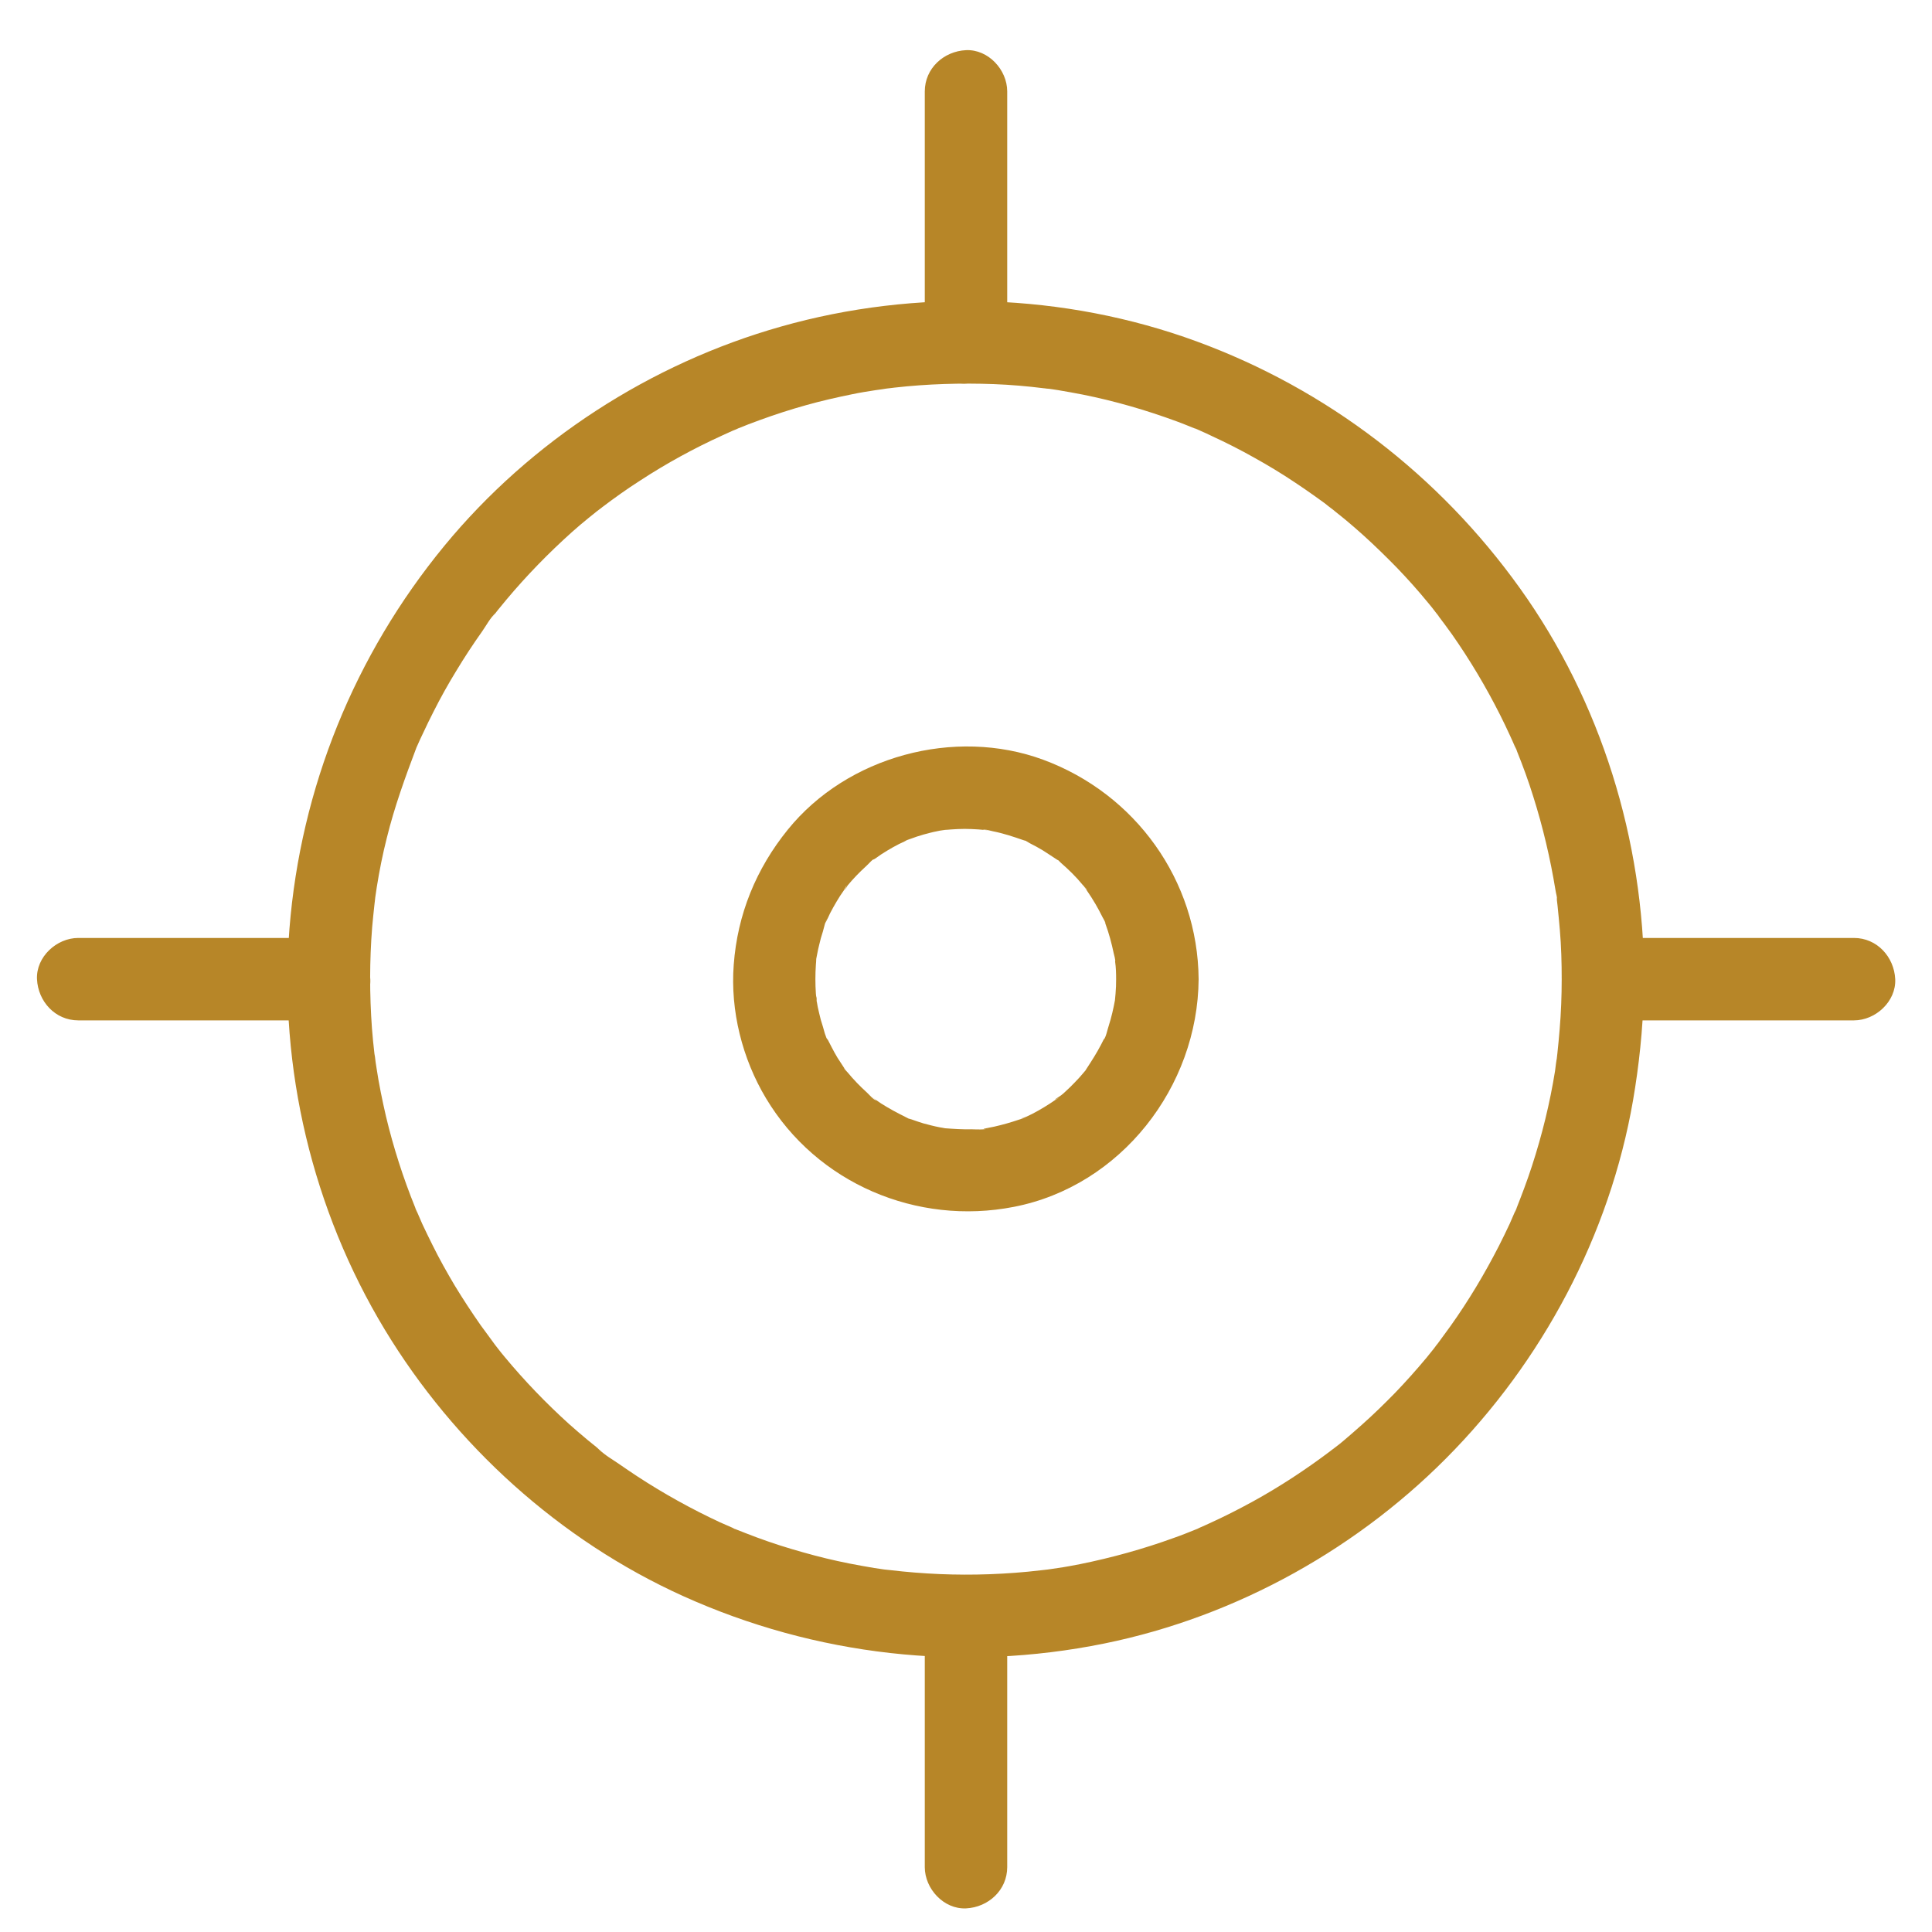
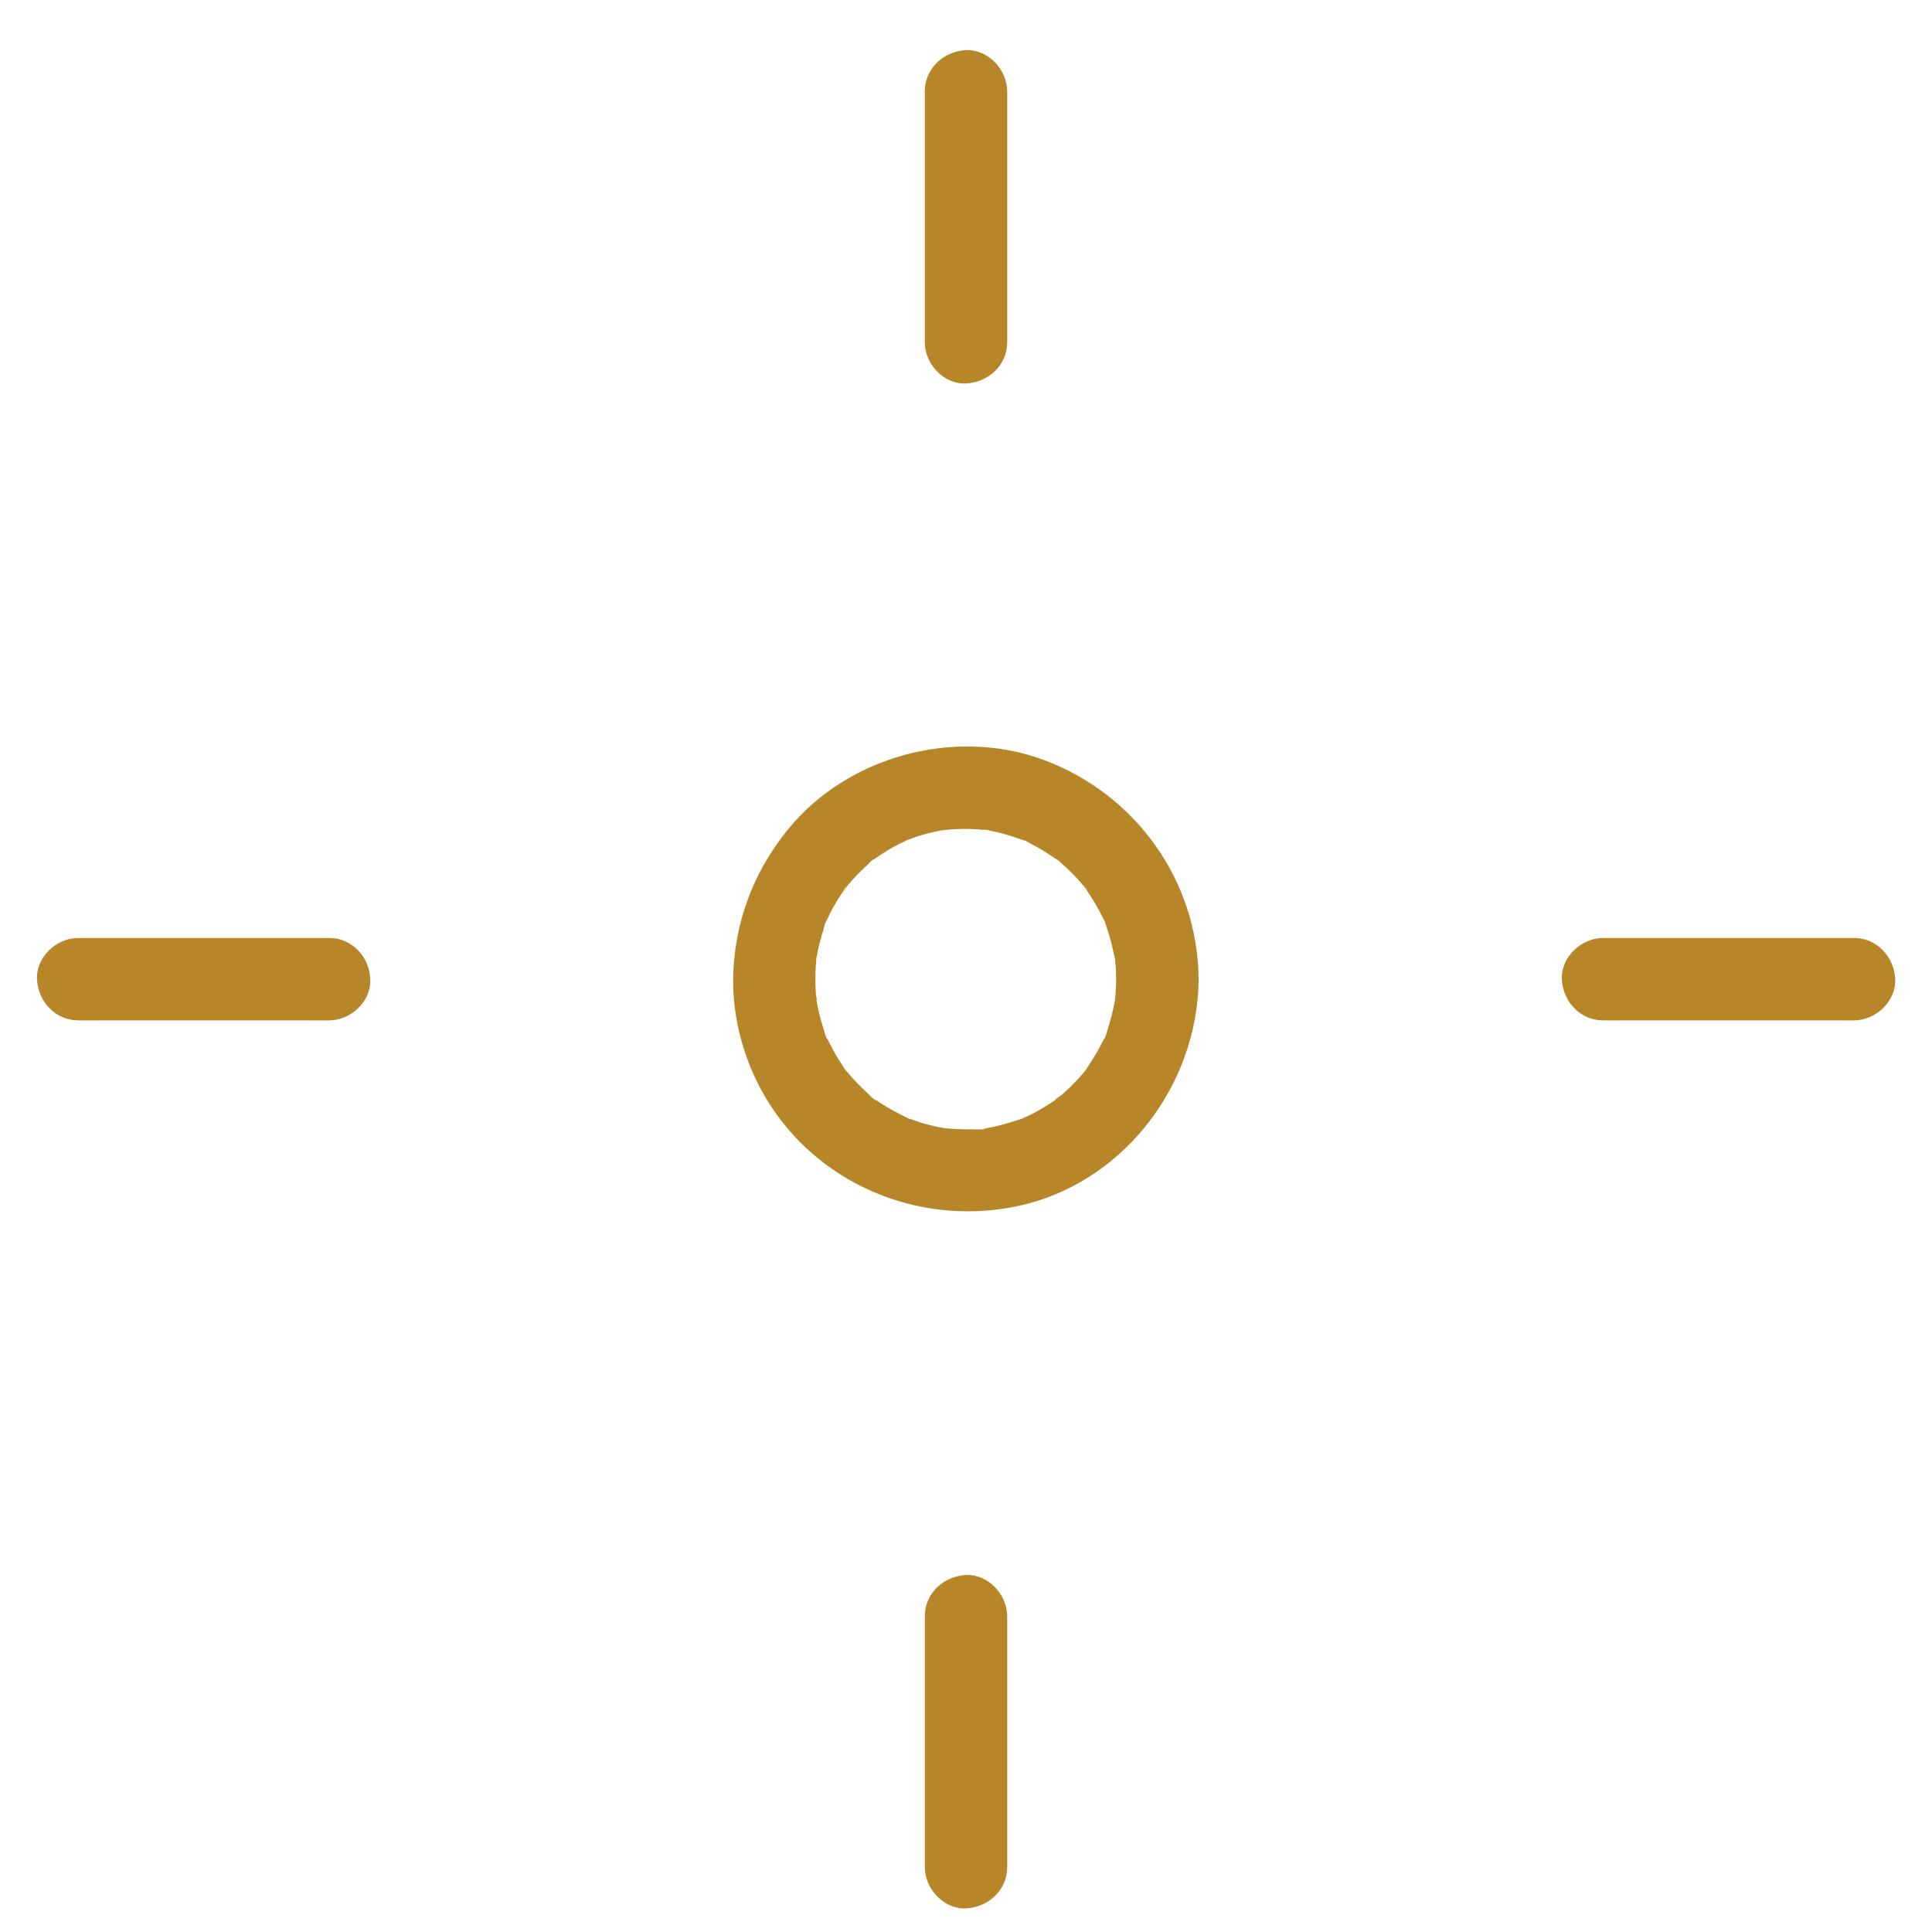
<svg xmlns="http://www.w3.org/2000/svg" id="SvgjsSvg1001" width="288" height="288" version="1.1">
  <defs id="SvgjsDefs1002" />
  <g id="SvgjsG1008">
    <svg viewBox="0 0 26 27" width="288" height="288">
      <g fill="#b78628" fill-rule="nonzero" transform="translate(0 .684)" class="color009CDE svgShape">
-         <path d="M21.325,13 C21.325,13.236 21.316,13.47 21.296,13.706 C21.287,13.819 21.276,13.931 21.264,14.043 C21.261,14.069 21.258,14.095 21.255,14.121 C21.244,14.225 21.258,14.098 21.261,14.087 C21.247,14.15 21.241,14.216 21.232,14.283 C21.16,14.732 21.051,15.176 20.91,15.609 C20.843,15.816 20.765,16.021 20.685,16.223 C20.647,16.318 20.696,16.202 20.699,16.191 C20.693,16.214 20.679,16.24 20.667,16.26 C20.644,16.312 20.621,16.364 20.598,16.419 C20.549,16.522 20.5,16.626 20.448,16.727 C20.249,17.116 20.025,17.491 19.771,17.848 C19.708,17.935 19.644,18.021 19.581,18.108 C19.535,18.168 19.65,18.021 19.601,18.082 C19.581,18.105 19.561,18.131 19.543,18.157 C19.509,18.2 19.471,18.246 19.437,18.289 C19.295,18.459 19.148,18.624 18.996,18.782 C18.846,18.935 18.693,19.085 18.534,19.226 C18.454,19.298 18.373,19.367 18.292,19.437 C18.249,19.474 18.206,19.509 18.16,19.543 C18.139,19.558 18.119,19.575 18.099,19.589 C18.01,19.661 18.194,19.517 18.096,19.592 C17.747,19.855 17.384,20.094 17.001,20.304 C16.805,20.411 16.606,20.512 16.404,20.604 C16.358,20.624 16.312,20.647 16.263,20.667 C16.243,20.676 16.214,20.693 16.194,20.699 C16.315,20.67 16.263,20.67 16.225,20.685 C16.119,20.728 16.012,20.771 15.903,20.809 C15.476,20.964 15.038,21.085 14.594,21.175 C14.49,21.195 14.386,21.215 14.286,21.229 C14.228,21.238 14.167,21.247 14.11,21.255 C14.029,21.267 14.225,21.241 14.144,21.25 C14.113,21.253 14.078,21.258 14.046,21.261 C13.807,21.29 13.568,21.307 13.326,21.316 C12.862,21.333 12.398,21.313 11.936,21.258 C11.91,21.255 11.884,21.253 11.859,21.25 C11.778,21.241 11.974,21.267 11.893,21.255 C11.835,21.247 11.775,21.238 11.717,21.229 C11.602,21.209 11.484,21.189 11.369,21.166 C11.152,21.123 10.936,21.071 10.723,21.01 C10.507,20.95 10.29,20.881 10.08,20.803 C9.979,20.765 9.875,20.725 9.775,20.685 C9.737,20.67 9.688,20.67 9.806,20.699 C9.783,20.693 9.757,20.679 9.737,20.667 C9.679,20.641 9.622,20.616 9.561,20.59 C9.158,20.402 8.769,20.186 8.4,19.944 C8.316,19.889 8.232,19.831 8.149,19.774 C8.062,19.713 7.947,19.65 7.875,19.572 C7.976,19.682 7.881,19.578 7.843,19.546 C7.8,19.512 7.754,19.474 7.711,19.439 C7.624,19.367 7.538,19.292 7.454,19.218 C7.131,18.926 6.829,18.612 6.552,18.278 C6.52,18.24 6.488,18.2 6.457,18.16 C6.437,18.134 6.419,18.111 6.399,18.085 C6.35,18.027 6.465,18.174 6.419,18.111 C6.353,18.018 6.284,17.929 6.218,17.837 C6.091,17.655 5.97,17.471 5.854,17.28 C5.745,17.096 5.638,16.906 5.543,16.713 C5.494,16.615 5.448,16.52 5.402,16.422 C5.379,16.37 5.356,16.318 5.333,16.263 C5.324,16.243 5.307,16.214 5.301,16.194 C5.31,16.217 5.321,16.24 5.33,16.26 C5.321,16.237 5.31,16.214 5.301,16.188 C5.134,15.776 4.998,15.352 4.894,14.917 C4.843,14.695 4.796,14.47 4.762,14.242 C4.753,14.19 4.747,14.139 4.739,14.087 C4.771,14.251 4.739,14.087 4.733,14.043 C4.719,13.925 4.707,13.804 4.698,13.686 C4.664,13.216 4.664,12.743 4.701,12.274 C4.71,12.167 4.722,12.06 4.733,11.957 C4.736,11.931 4.739,11.905 4.742,11.879 C4.756,11.746 4.727,11.982 4.739,11.893 C4.747,11.835 4.756,11.775 4.765,11.717 C4.802,11.484 4.848,11.253 4.906,11.025 C5.013,10.59 5.163,10.178 5.321,9.76 C5.347,9.688 5.275,9.864 5.307,9.792 C5.318,9.769 5.327,9.746 5.338,9.723 C5.361,9.671 5.384,9.619 5.41,9.567 C5.459,9.463 5.508,9.359 5.56,9.259 C5.658,9.065 5.762,8.878 5.875,8.694 C5.99,8.503 6.111,8.319 6.238,8.14 C6.295,8.059 6.353,7.947 6.428,7.881 C6.419,7.889 6.344,7.987 6.408,7.907 C6.422,7.886 6.439,7.866 6.454,7.846 C6.494,7.797 6.535,7.748 6.575,7.699 C6.857,7.362 7.166,7.045 7.494,6.751 C7.569,6.684 7.647,6.618 7.725,6.555 C7.763,6.523 7.803,6.491 7.843,6.46 C7.863,6.445 7.884,6.428 7.904,6.414 C8.008,6.33 7.8,6.491 7.907,6.411 C8.082,6.278 8.264,6.148 8.449,6.03 C8.815,5.791 9.201,5.58 9.599,5.399 C9.645,5.379 9.691,5.356 9.74,5.335 C9.751,5.33 9.87,5.286 9.777,5.318 C9.697,5.347 9.777,5.318 9.798,5.31 C9.904,5.266 10.011,5.226 10.12,5.186 C10.334,5.108 10.547,5.039 10.766,4.978 C10.979,4.918 11.196,4.869 11.412,4.825 C11.521,4.802 11.631,4.785 11.74,4.768 C11.798,4.759 11.859,4.753 11.916,4.742 C11.902,4.745 11.778,4.759 11.882,4.747 C11.922,4.742 11.959,4.739 12,4.733 C12.461,4.681 12.925,4.667 13.389,4.684 C13.623,4.693 13.856,4.713 14.087,4.742 C14.113,4.745 14.139,4.75 14.165,4.75 C14.15,4.75 14.026,4.73 14.13,4.745 C14.182,4.753 14.234,4.759 14.286,4.768 C14.401,4.788 14.519,4.808 14.634,4.831 C15.078,4.92 15.516,5.047 15.94,5.203 C16.035,5.237 16.13,5.278 16.225,5.315 C16.321,5.353 16.205,5.304 16.194,5.301 C16.223,5.307 16.254,5.327 16.28,5.338 C16.332,5.361 16.384,5.384 16.436,5.41 C16.638,5.503 16.837,5.604 17.03,5.713 C17.223,5.82 17.413,5.935 17.598,6.059 C17.687,6.117 17.776,6.18 17.863,6.241 C17.903,6.269 17.943,6.298 17.987,6.33 C18.007,6.344 18.027,6.359 18.047,6.376 C18.062,6.388 18.165,6.471 18.093,6.411 C18.024,6.353 18.154,6.46 18.168,6.471 C18.212,6.506 18.258,6.543 18.301,6.578 C18.387,6.65 18.474,6.725 18.557,6.8 C18.716,6.944 18.869,7.094 19.019,7.247 C19.171,7.405 19.318,7.569 19.457,7.739 C19.494,7.783 19.529,7.826 19.563,7.872 C19.575,7.886 19.604,7.915 19.61,7.933 C19.607,7.924 19.526,7.823 19.589,7.907 C19.659,7.999 19.725,8.088 19.791,8.18 C20.042,8.538 20.267,8.916 20.463,9.305 C20.512,9.403 20.558,9.498 20.604,9.599 C20.624,9.645 20.647,9.691 20.667,9.74 C20.676,9.76 20.693,9.789 20.699,9.809 C20.665,9.668 20.685,9.775 20.699,9.812 C20.783,10.02 20.861,10.233 20.927,10.446 C21.062,10.873 21.166,11.314 21.238,11.755 C21.244,11.801 21.267,11.867 21.261,11.91 C21.278,11.792 21.253,11.835 21.258,11.896 C21.261,11.922 21.264,11.948 21.267,11.974 C21.278,12.086 21.29,12.199 21.299,12.311 C21.319,12.542 21.325,12.772 21.325,13 C21.325,13.303 21.59,13.591 21.901,13.576 C22.212,13.562 22.478,13.323 22.478,13 C22.472,11.057 21.875,9.12 20.742,7.538 C19.612,5.958 18.047,4.756 16.223,4.087 C14.378,3.41 12.302,3.344 10.414,3.88 C8.59,4.396 6.918,5.477 5.71,6.944 C4.456,8.469 3.701,10.328 3.545,12.297 C3.393,14.239 3.868,16.228 4.877,17.897 C5.854,19.512 7.324,20.843 9.048,21.622 C10.893,22.455 12.948,22.688 14.934,22.284 C16.788,21.907 18.523,20.938 19.831,19.572 C21.155,18.191 22.063,16.407 22.351,14.516 C22.429,14.015 22.472,13.513 22.475,13.006 C22.475,12.703 22.21,12.415 21.898,12.429 C21.59,12.438 21.327,12.677 21.325,13 Z" />
        <path d="M13.576 4.099C13.576 3.076 13.576 2.055 13.576 1.032 13.576.885 13.576.738 13.576.594 13.576.291 13.311.003 13 .017 12.689.032 12.424.271 12.424.594 12.424 1.617 12.424 2.637 12.424 3.661 12.424 3.808 12.424 3.955 12.424 4.099 12.424 4.402 12.689 4.69 13 4.675 13.311 4.661 13.576 4.422 13.576 4.099L13.576 4.099zM13.576 25.409C13.576 24.386 13.576 23.365 13.576 22.342 13.576 22.195 13.576 22.048 13.576 21.904 13.576 21.601 13.311 21.313 13 21.327 12.689 21.342 12.424 21.581 12.424 21.904 12.424 22.927 12.424 23.948 12.424 24.971 12.424 25.118 12.424 25.265 12.424 25.409 12.424 25.712 12.689 26 13 25.986 13.311 25.971 13.576 25.732 13.576 25.409L13.576 25.409zM4.099 12.424C3.076 12.424 2.055 12.424 1.032 12.424.885 12.424.738 12.424.594 12.424.291 12.424.003 12.689.017 13 .032 13.311.271 13.576.594 13.576 1.617 13.576 2.637 13.576 3.661 13.576 3.808 13.576 3.955 13.576 4.099 13.576 4.402 13.576 4.69 13.311 4.675 13 4.661 12.689 4.422 12.424 4.099 12.424L4.099 12.424zM25.409 12.424C24.386 12.424 23.365 12.424 22.342 12.424 22.195 12.424 22.048 12.424 21.904 12.424 21.601 12.424 21.313 12.689 21.327 13 21.342 13.311 21.581 13.576 21.904 13.576 22.927 13.576 23.948 13.576 24.971 13.576 25.118 13.576 25.265 13.576 25.409 13.576 25.712 13.576 26 13.311 25.986 13 25.971 12.689 25.732 12.424 25.409 12.424L25.409 12.424zM15.098 13C15.098 13.066 15.096 13.135 15.09 13.202 15.087 13.236 15.084 13.268 15.081 13.3 15.075 13.386 15.107 13.153 15.084 13.282 15.061 13.409 15.032 13.536 14.992 13.66 14.983 13.683 14.951 13.83 14.925 13.842 14.934 13.819 14.946 13.796 14.954 13.775 14.943 13.798 14.934 13.822 14.923 13.845 14.911 13.868 14.9 13.891 14.888 13.914 14.827 14.032 14.755 14.144 14.683 14.254 14.64 14.317 14.678 14.32 14.695 14.242 14.692 14.254 14.657 14.288 14.649 14.3 14.608 14.349 14.568 14.395 14.522 14.441 14.479 14.487 14.433 14.531 14.386 14.574 14.369 14.591 14.349 14.608 14.329 14.623 14.309 14.64 14.19 14.709 14.268 14.672 14.349 14.634 14.251 14.683 14.237 14.695 14.216 14.709 14.196 14.724 14.173 14.738 14.121 14.773 14.067 14.804 14.012 14.836 13.957 14.868 13.899 14.897 13.842 14.923 13.827 14.928 13.715 14.966 13.807 14.94 13.899 14.914 13.749 14.96 13.732 14.966 13.623 15.003 13.51 15.035 13.395 15.061 13.357 15.07 13.317 15.075 13.28 15.084 13.199 15.098 13.294 15.101 13.314 15.081 13.285 15.11 13.112 15.098 13.075 15.098 12.954 15.101 12.833 15.093 12.712 15.084 12.573 15.073 12.844 15.11 12.709 15.084 12.683 15.078 12.657 15.075 12.631 15.07 12.553 15.055 12.478 15.035 12.403 15.015 12.349 14.998 12.294 14.98 12.239 14.96 12.222 14.954 12.155 14.94 12.15 14.925 12.167 14.963 12.256 14.975 12.164 14.931 12.043 14.871 11.928 14.81 11.815 14.738 11.795 14.724 11.772 14.709 11.752 14.695 11.74 14.686 11.732 14.68 11.72 14.672 11.671 14.634 11.68 14.643 11.746 14.695 11.706 14.686 11.648 14.614 11.616 14.585 11.518 14.496 11.426 14.401 11.343 14.3 11.337 14.294 11.296 14.254 11.296 14.242 11.311 14.263 11.325 14.28 11.34 14.3 11.325 14.28 11.311 14.26 11.296 14.239 11.265 14.193 11.233 14.144 11.204 14.098 11.175 14.049 11.147 14 11.121 13.948 11.103 13.914 11.086 13.879 11.069 13.847 11.063 13.836 11.057 13.824 11.051 13.813 11.025 13.755 11.031 13.767 11.066 13.845 11.043 13.833 11.008 13.689 11 13.663 10.979 13.602 10.962 13.539 10.948 13.476 10.933 13.418 10.922 13.36 10.913 13.303 10.904 13.257 10.916 13.182 10.913 13.32 10.913 13.282 10.904 13.239 10.902 13.202 10.893 13.066 10.893 12.934 10.902 12.798 10.904 12.772 10.907 12.746 10.907 12.718 10.919 12.585 10.89 12.818 10.904 12.732 10.919 12.66 10.93 12.591 10.948 12.522 10.962 12.458 10.979 12.398 11 12.334 11.011 12.3 11.037 12.167 11.066 12.153 11.049 12.161 11.017 12.259 11.051 12.184 11.069 12.15 11.083 12.115 11.1 12.08 11.129 12.023 11.161 11.968 11.193 11.913 11.224 11.859 11.259 11.807 11.296 11.755 11.308 11.737 11.354 11.639 11.32 11.723 11.285 11.801 11.331 11.712 11.345 11.691 11.426 11.593 11.513 11.504 11.605 11.42 11.637 11.392 11.706 11.308 11.749 11.299 11.671 11.317 11.674 11.354 11.737 11.311 11.763 11.294 11.789 11.273 11.815 11.256 11.922 11.187 12.031 11.124 12.147 11.072 12.158 11.066 12.17 11.06 12.181 11.054 12.239 11.028 12.227 11.034 12.15 11.069 12.153 11.063 12.21 11.046 12.222 11.04 12.282 11.017 12.343 10.997 12.406 10.979 12.47 10.962 12.53 10.945 12.594 10.933 12.62 10.927 12.645 10.922 12.671 10.919 12.697 10.913 12.723 10.91 12.749 10.907 12.669 10.919 12.648 10.922 12.694 10.916 12.821 10.904 12.948 10.896 13.075 10.902 13.141 10.904 13.208 10.91 13.274 10.916 13.389 10.925 13.239 10.91 13.239 10.91 13.254 10.899 13.355 10.93 13.375 10.933 13.522 10.962 13.66 11.008 13.801 11.057 13.876 11.083 13.804 11.037 13.77 11.043 13.796 11.037 13.865 11.086 13.891 11.1 13.954 11.132 14.015 11.164 14.075 11.201 14.141 11.242 14.202 11.285 14.265 11.325 14.32 11.363 14.294 11.317 14.239 11.302 14.268 11.308 14.303 11.354 14.326 11.374 14.435 11.469 14.539 11.57 14.631 11.683 14.646 11.7 14.686 11.735 14.692 11.755 14.643 11.691 14.634 11.68 14.657 11.714 14.669 11.729 14.68 11.746 14.689 11.761 14.732 11.824 14.773 11.887 14.81 11.951 14.842 12.006 14.871 12.06 14.9 12.118 14.908 12.138 14.951 12.202 14.949 12.222 14.917 12.15 14.911 12.132 14.928 12.173 14.934 12.19 14.943 12.207 14.949 12.227 14.998 12.36 15.035 12.498 15.064 12.637 15.067 12.651 15.093 12.741 15.084 12.752 15.081 12.726 15.078 12.703 15.075 12.677 15.078 12.703 15.081 12.729 15.084 12.755 15.096 12.839 15.098 12.919 15.098 13 15.101 13.303 15.361 13.591 15.675 13.576 15.986 13.562 16.254 13.323 16.251 13 16.24 11.619 15.367 10.409 14.078 9.933 12.841 9.478 11.34 9.884 10.51 10.91 10.066 11.458 9.806 12.095 9.754 12.798 9.705 13.441 9.873 14.11 10.204 14.663 10.916 15.854 12.314 16.447 13.669 16.182 15.165 15.891 16.24 14.505 16.251 13 16.254 12.697 15.983 12.409 15.675 12.424 15.361 12.438 15.101 12.677 15.098 13z" />
      </g>
    </svg>
  </g>
</svg>